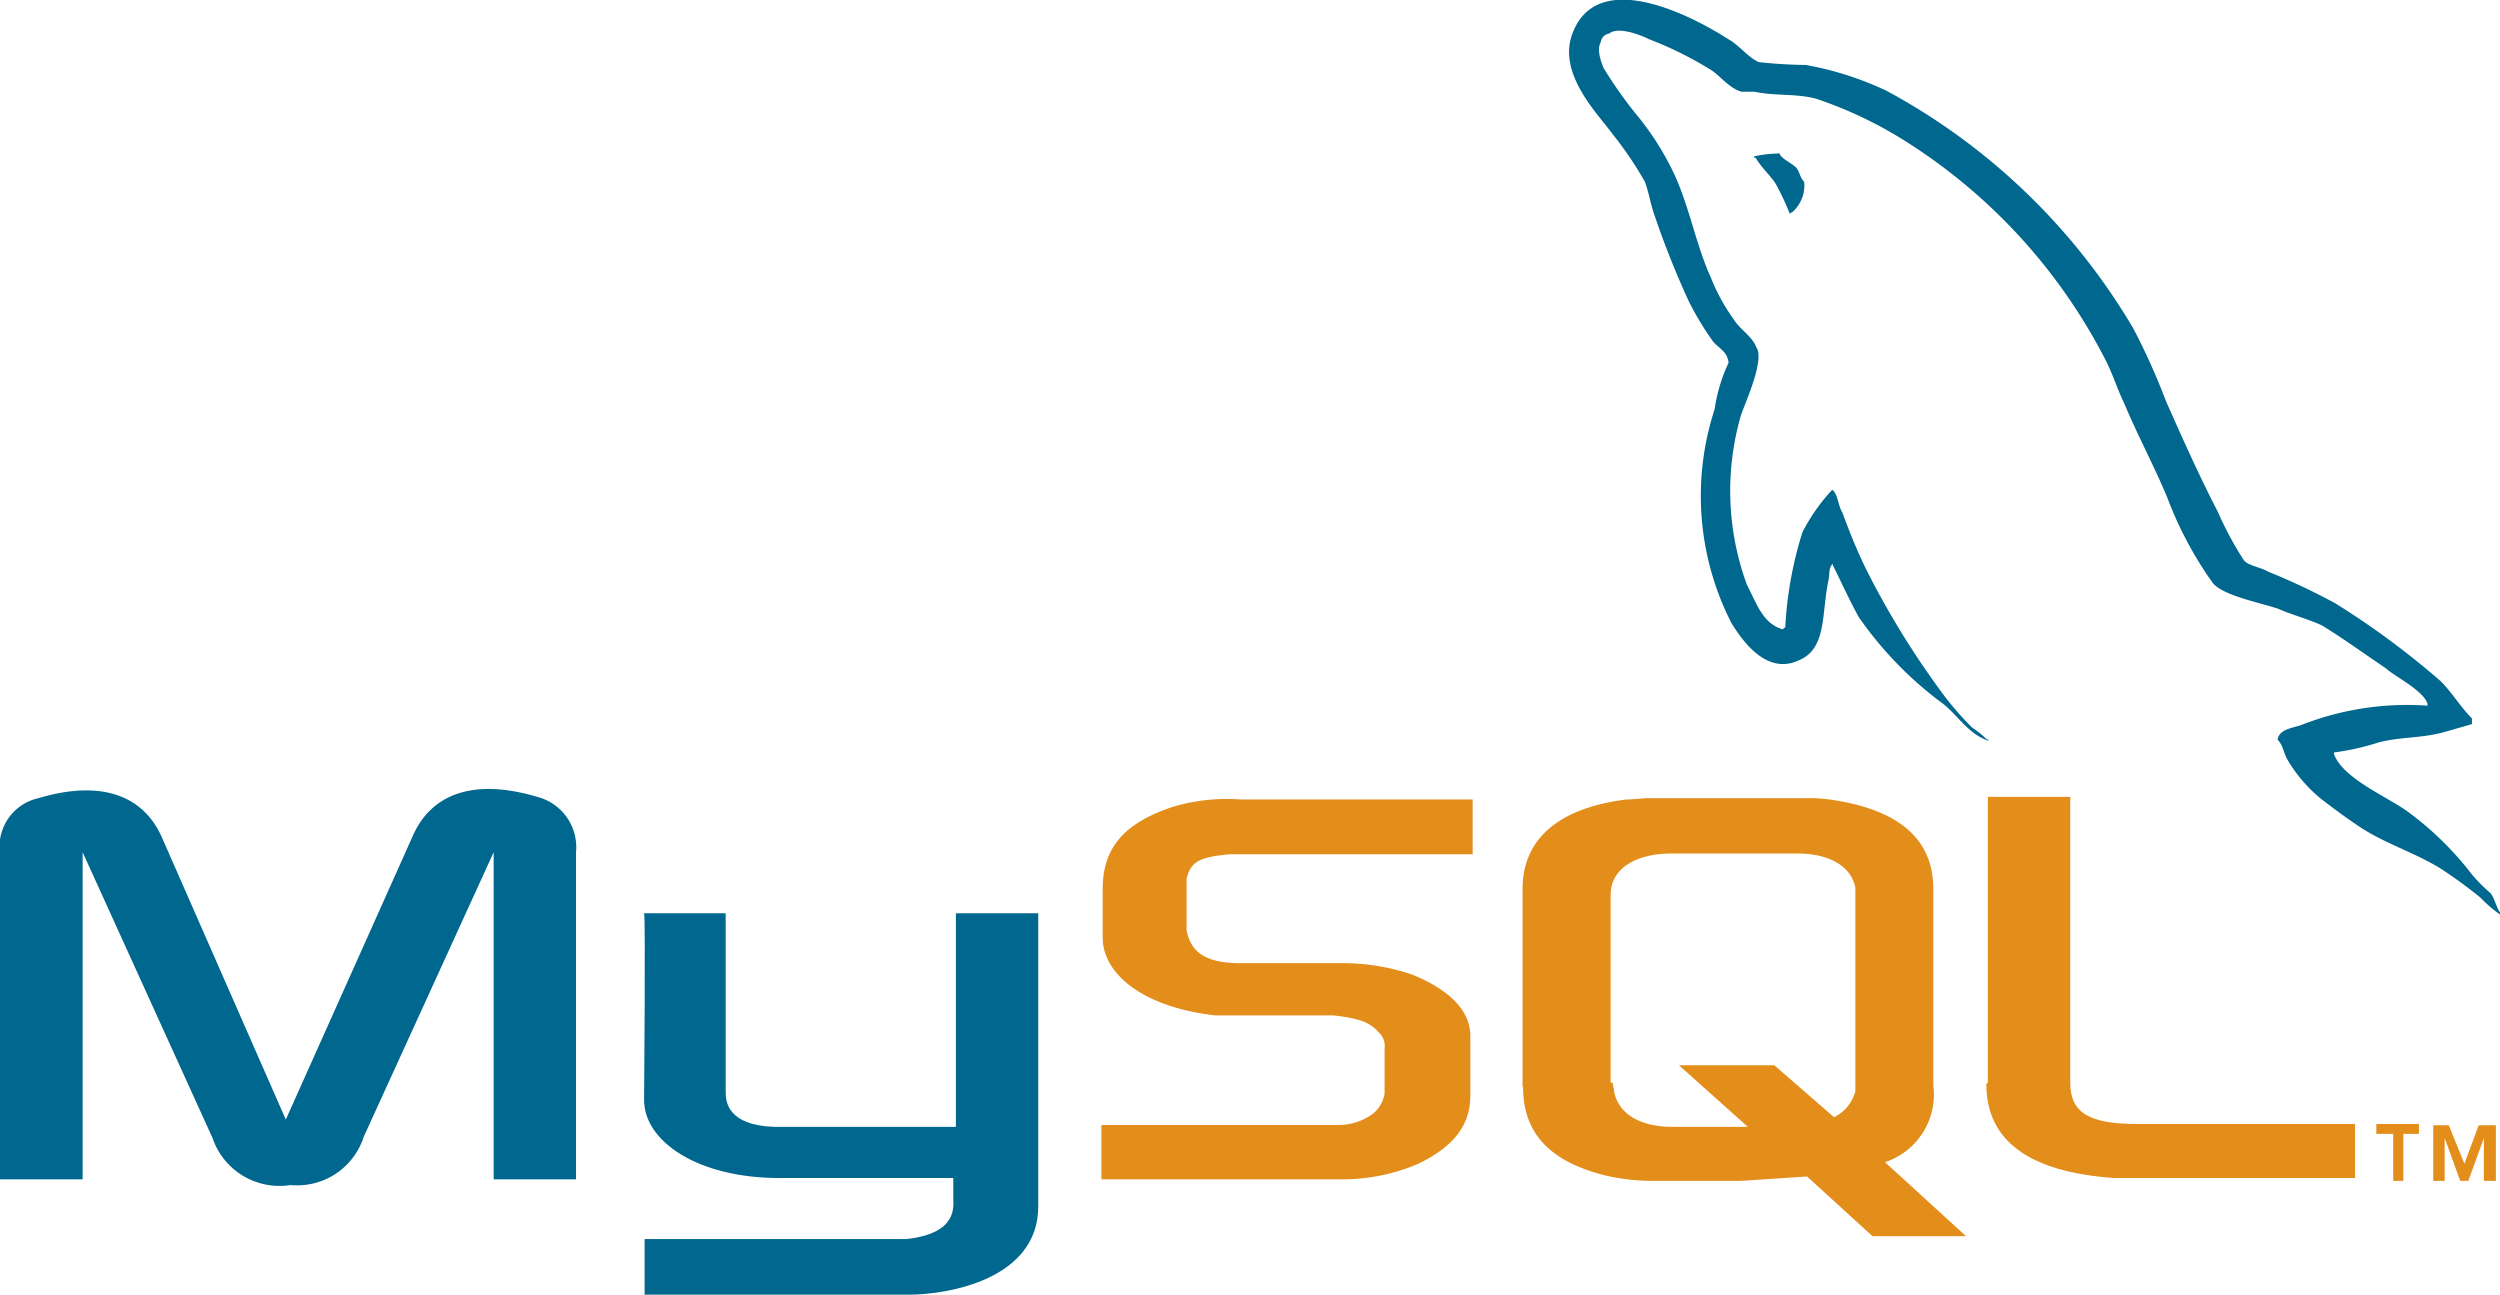
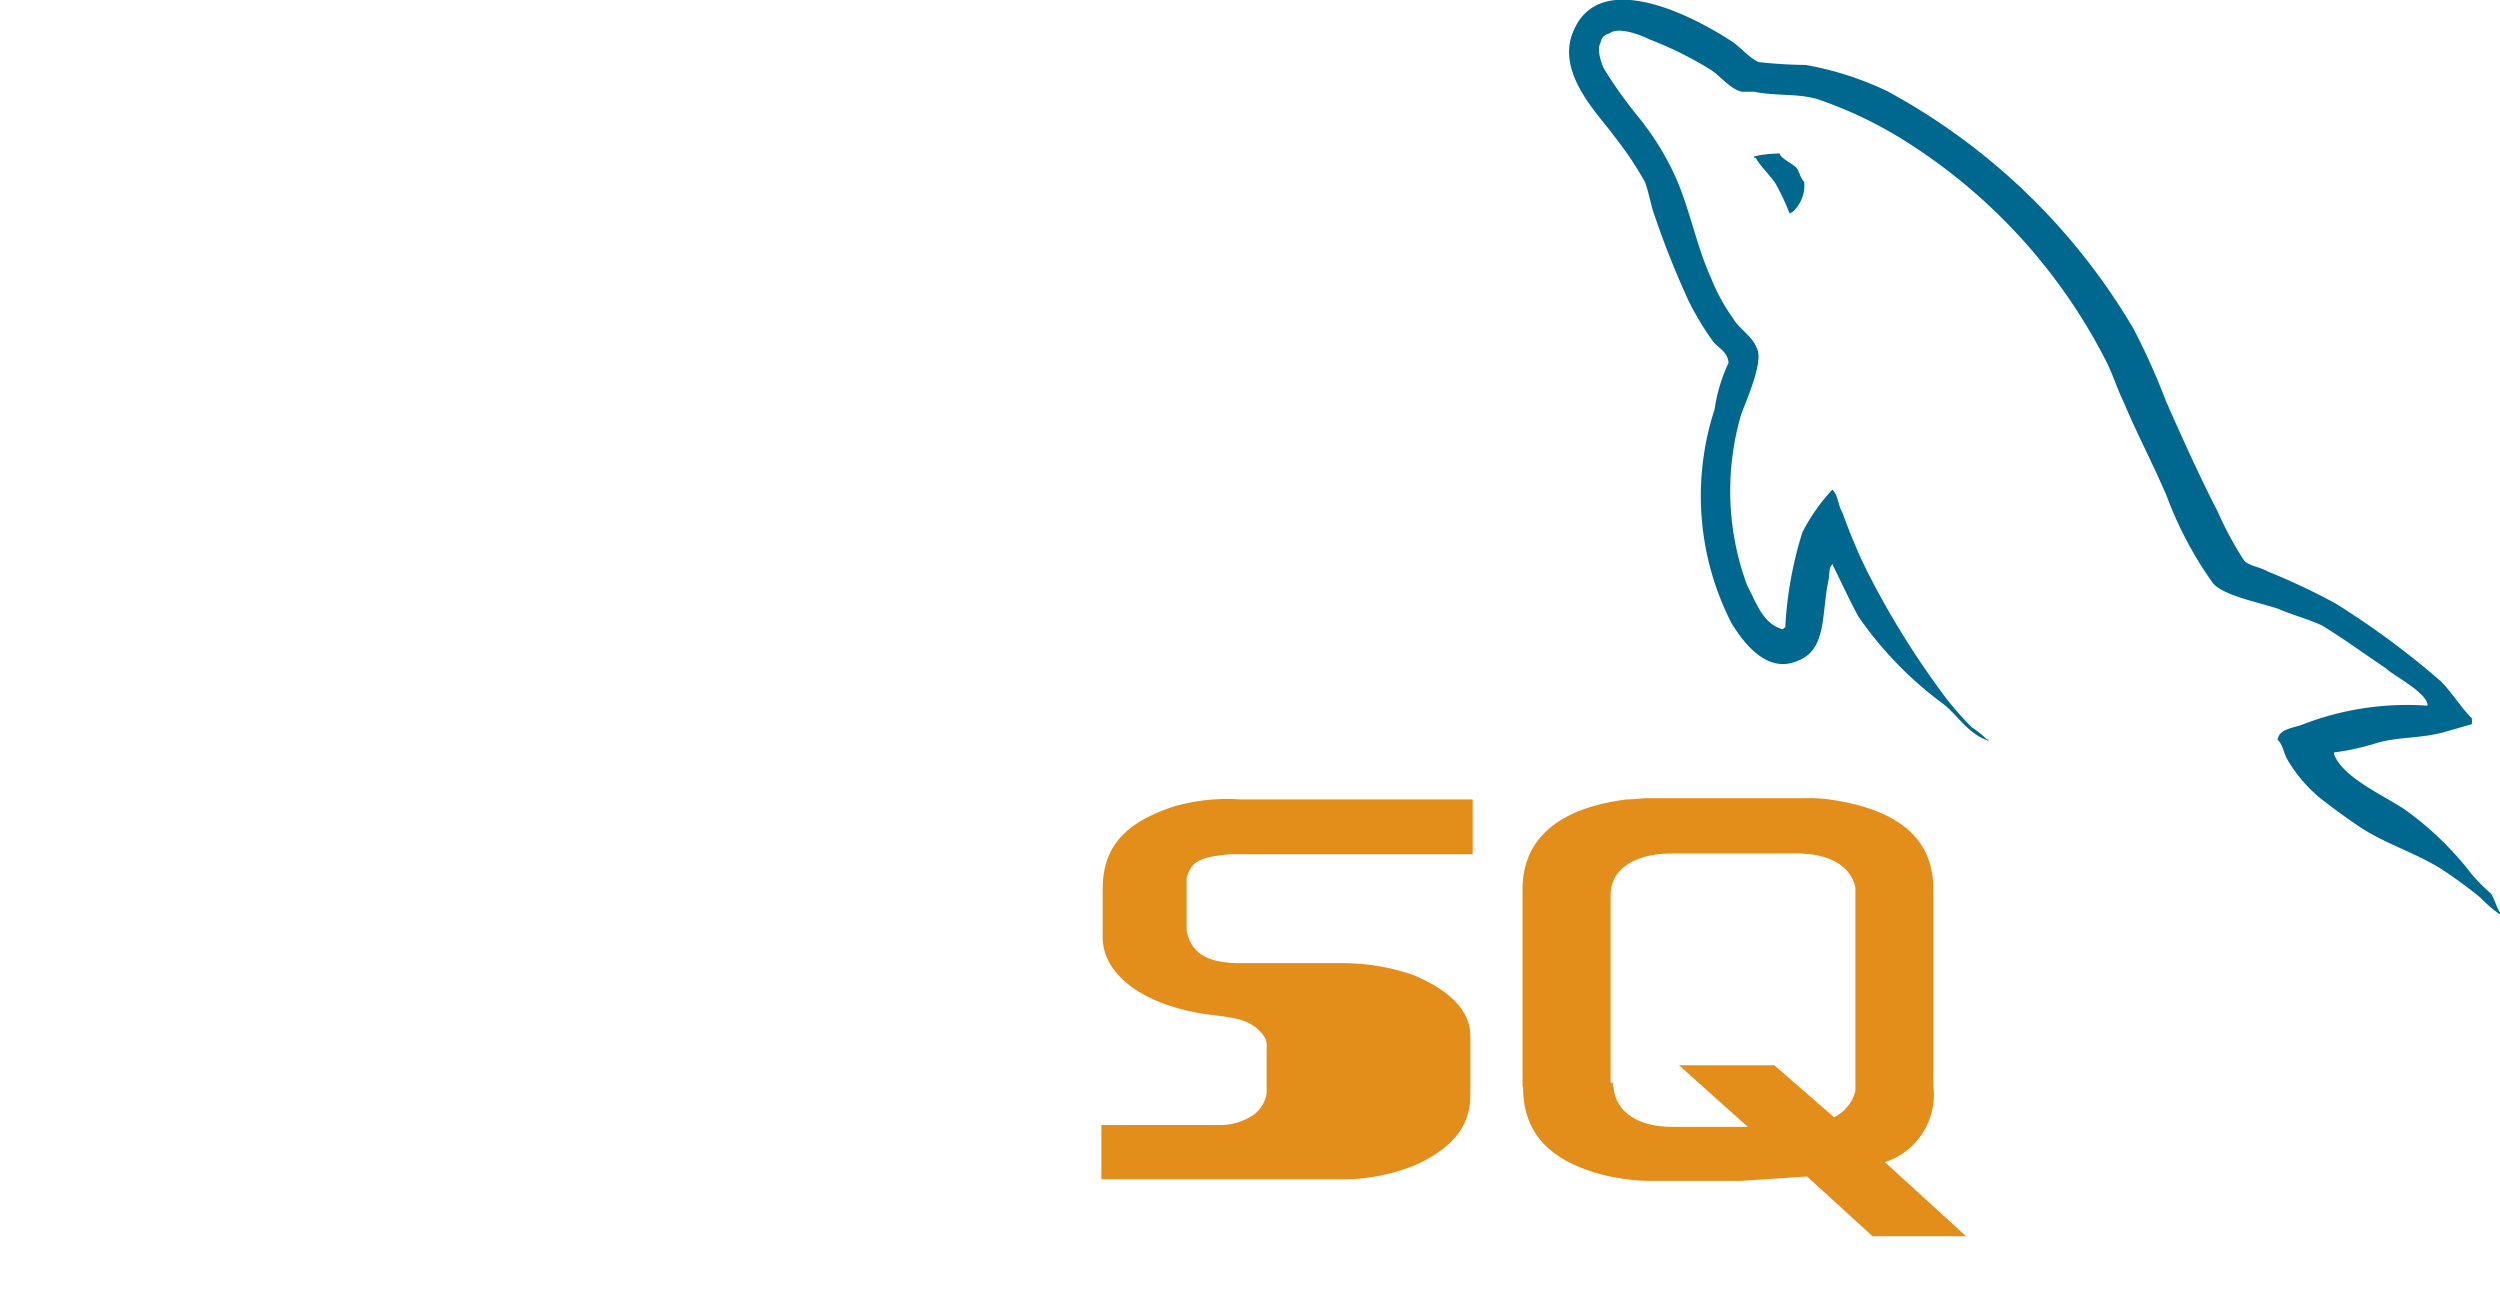
<svg xmlns="http://www.w3.org/2000/svg" viewBox="0 0 96.22 49.83">
  <title>mysql-logo</title>
-   <path d="M0,45.39H3.18V32.8l5,11a2.72,2.72,0,0,0,3,1.81A2.69,2.69,0,0,0,14,43.75L19,32.8V45.39h3.17V32.8a2,2,0,0,0-1.53-2.14c-2.41-.71-4.05-.11-4.76,1.53L11,43.09,6.24,32.25C5.53,30.61,3.89,30,1.48,30.72A1.91,1.91,0,0,0,0,32.85Z" fill="#00678f" fill-rule="evenodd" />
-   <path d="M24.75,35.15h3.18v6.9c0,.38.11,1.26,1.86,1.32h7V35.15h3.17V46.43c0,2.8-3.45,3.4-5,3.4H24.81V47.69H34.88c2-.22,1.81-1.26,1.81-1.59v-.76H30c-3.18,0-5.21-1.43-5.21-3,0-.17.06-7.12,0-7.18" fill="#00678f" fill-rule="evenodd" />
  <path d="M93.43,27.16a11.14,11.14,0,0,0-4.77.71c-.38.16-.93.16-1,.6.22.22.22.49.38.77a5.63,5.63,0,0,0,1.26,1.48c.49.38,1,.76,1.59,1.15.93.6,2,.93,3,1.53a18.24,18.24,0,0,1,1.58,1.15,4.88,4.88,0,0,0,.77.66v-.06c-.16-.22-.22-.55-.38-.77a6.79,6.79,0,0,1-.71-.71,12.23,12.23,0,0,0-2.52-2.46c-.77-.55-2.47-1.26-2.8-2.19l0-.06a9.44,9.44,0,0,0,1.7-.38c.82-.22,1.58-.16,2.46-.38l1.15-.33v-.22c-.44-.44-.77-1-1.2-1.43a31.59,31.59,0,0,0-4.06-3A25.08,25.08,0,0,0,87.29,22c-.27-.17-.76-.22-.93-.44a13.2,13.2,0,0,1-1-1.86c-.71-1.37-1.37-2.85-2-4.27a25.18,25.18,0,0,0-1.26-2.8A24.54,24.54,0,0,0,72.62,3.5a12.29,12.29,0,0,0-3.12-1,18.13,18.13,0,0,1-1.81-.11c-.38-.16-.77-.66-1.15-.87-1.37-.88-5-2.8-6-.28-.65,1.59,1,3.18,1.54,3.94A13.66,13.66,0,0,1,63.31,7c.16.44.22.88.38,1.32A34.14,34.14,0,0,0,65,11.6a11.47,11.47,0,0,0,.93,1.54c.22.27.55.38.6.82a6.4,6.4,0,0,0-.54,1.8A10.74,10.74,0,0,0,66.65,24c.38.6,1.31,2,2.57,1.42,1.1-.44.88-1.8,1.15-3.06.06-.28,0-.5.17-.66v.05c.33.66.65,1.37,1,2a14.21,14.21,0,0,0,3.18,3.29c.6.43,1,1.2,1.81,1.47v-.05h-.06A3.52,3.52,0,0,0,75.9,28a11.62,11.62,0,0,1-1.26-1.48,32.81,32.81,0,0,1-2.73-4.44c-.39-.76-.72-1.59-1-2.35-.17-.28-.17-.71-.39-.88a7.13,7.13,0,0,0-1.15,1.64,14.81,14.81,0,0,0-.66,3.67c-.1,0,0,0-.1.06-.77-.22-1-1-1.37-1.7A10.48,10.48,0,0,1,67,16c.16-.49.93-2.13.6-2.63-.16-.43-.66-.71-.88-1.09a7.36,7.36,0,0,1-.87-1.59C65.22,9.3,65,7.77,64.29,6.4a10.77,10.77,0,0,0-1.2-1.86,16.47,16.47,0,0,1-1.37-1.92c-.11-.27-.27-.71-.11-1a.39.39,0,0,1,.33-.33c.33-.28,1.2.05,1.53.22a13.89,13.89,0,0,1,2.41,1.2c.33.22.71.71,1.15.82h.49c.77.17,1.65.06,2.41.28a15.87,15.87,0,0,1,3.51,1.69,21.59,21.59,0,0,1,7.61,8.38c.28.55.44,1.1.71,1.65.5,1.2,1.15,2.41,1.65,3.61a14.42,14.42,0,0,0,1.75,3.29c.38.49,1.81.76,2.52,1,.49.22,1.26.43,1.7.65.82.5,1.64,1.1,2.46,1.65.27.27,1.48.87,1.59,1.37" fill="#00678f" fill-rule="evenodd" />
  <path d="M68.51,5.91a4.24,4.24,0,0,0-1,.11v.05h.06c.22.38.55.66.77,1a9.2,9.2,0,0,1,.54,1.15L69,8.15A1.37,1.37,0,0,0,69.44,7c-.16-.17-.16-.33-.27-.5s-.5-.32-.66-.54" fill="#00678f" fill-rule="evenodd" />
-   <path d="M42.39,45.39h9.2a7.41,7.41,0,0,0,3-.6c1.36-.66,2-1.48,2-2.63v-2.3c0-.93-.76-1.75-2.24-2.35a8.33,8.33,0,0,0-2.74-.44H47.75c-1.31,0-1.91-.39-2.08-1.26v-2c.17-.66.5-.82,1.65-.93h9.36V30.77H47.75a7.36,7.36,0,0,0-2.57.27c-1.86.61-2.74,1.54-2.74,3.18v1.86c0,1.43,1.59,2.69,4.33,3h4.54c1,.11,1.43.27,1.76.66a.69.69,0,0,1,.22.6v1.75a1.29,1.29,0,0,1-.44.77,2.27,2.27,0,0,1-1.37.44H42.39Z" fill="#e38d1a" fill-rule="evenodd" />
-   <path d="M76.45,41.72q0,3.28,4.93,3.62c.33,0,.6,0,.93,0h8.33V43.26H82.26c-1.87,0-2.58-.44-2.58-1.59v-11H76.51v11Z" fill="#e38d1a" fill-rule="evenodd" />
+   <path d="M42.39,45.39h9.2a7.41,7.41,0,0,0,3-.6c1.36-.66,2-1.48,2-2.63v-2.3c0-.93-.76-1.75-2.24-2.35a8.33,8.33,0,0,0-2.74-.44H47.75c-1.31,0-1.91-.39-2.08-1.26v-2c.17-.66.5-.82,1.65-.93h9.36V30.77H47.75a7.36,7.36,0,0,0-2.57.27c-1.86.61-2.74,1.54-2.74,3.18v1.86c0,1.43,1.59,2.69,4.33,3c1,.11,1.43.27,1.76.66a.69.69,0,0,1,.22.6v1.75a1.29,1.29,0,0,1-.44.77,2.27,2.27,0,0,1-1.37.44H42.39Z" fill="#e38d1a" fill-rule="evenodd" />
  <path d="M58.6,41.83V34.22c0-1.92,1.37-3.12,4-3.45.27,0,.6-.05.88-.05h6a5.8,5.8,0,0,1,.93.05c2.69.38,4,1.53,4,3.45v7.56a2.74,2.74,0,0,1-1.86,2.95l3.12,2.85H72.07l-2.52-2.3L67,45.45h-3.4a8,8,0,0,1-1.86-.22c-2.14-.55-3.12-1.65-3.12-3.4m3.45-.16c0,.11.05.22.05.33.17.87,1,1.37,2.25,1.37h2.9L64.62,41h3.67L70.59,43a1.57,1.57,0,0,0,.82-1V34.17c-.16-.83-1-1.32-2.24-1.32H64.35c-1.43,0-2.36.6-2.36,1.59v7.23Z" fill="#e38d1a" fill-rule="evenodd" />
-   <path d="M92.06,45.45h.44V43.64h.6v-.38H91.46v.38h.65v1.81Zm3.56,0h.44V43.31H95.4l-.55,1.48-.6-1.48h-.6v2.14h.44V43.8h0l.6,1.65H95l.6-1.65v1.65Z" fill="#e38d1a" fill-rule="evenodd" />
</svg>